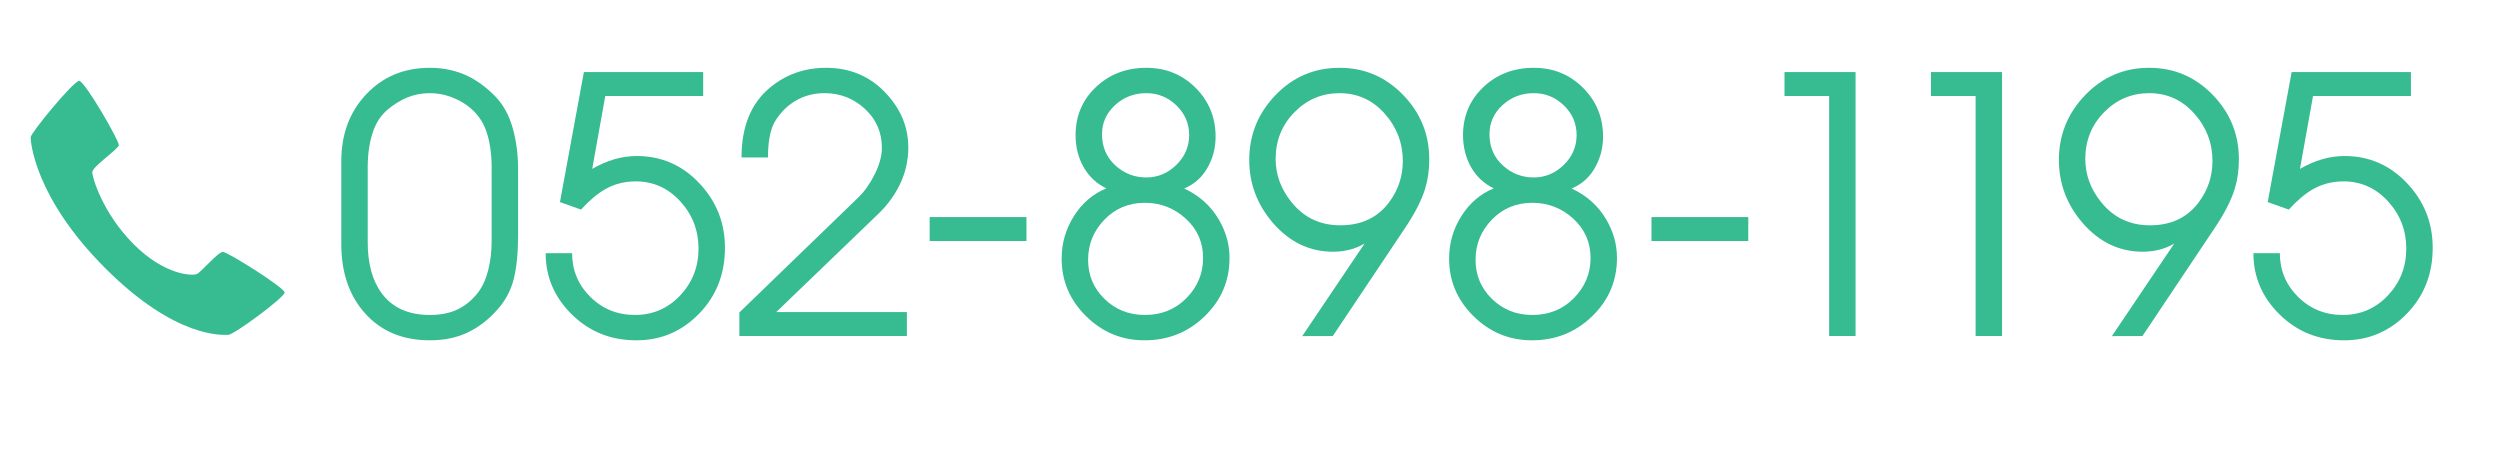
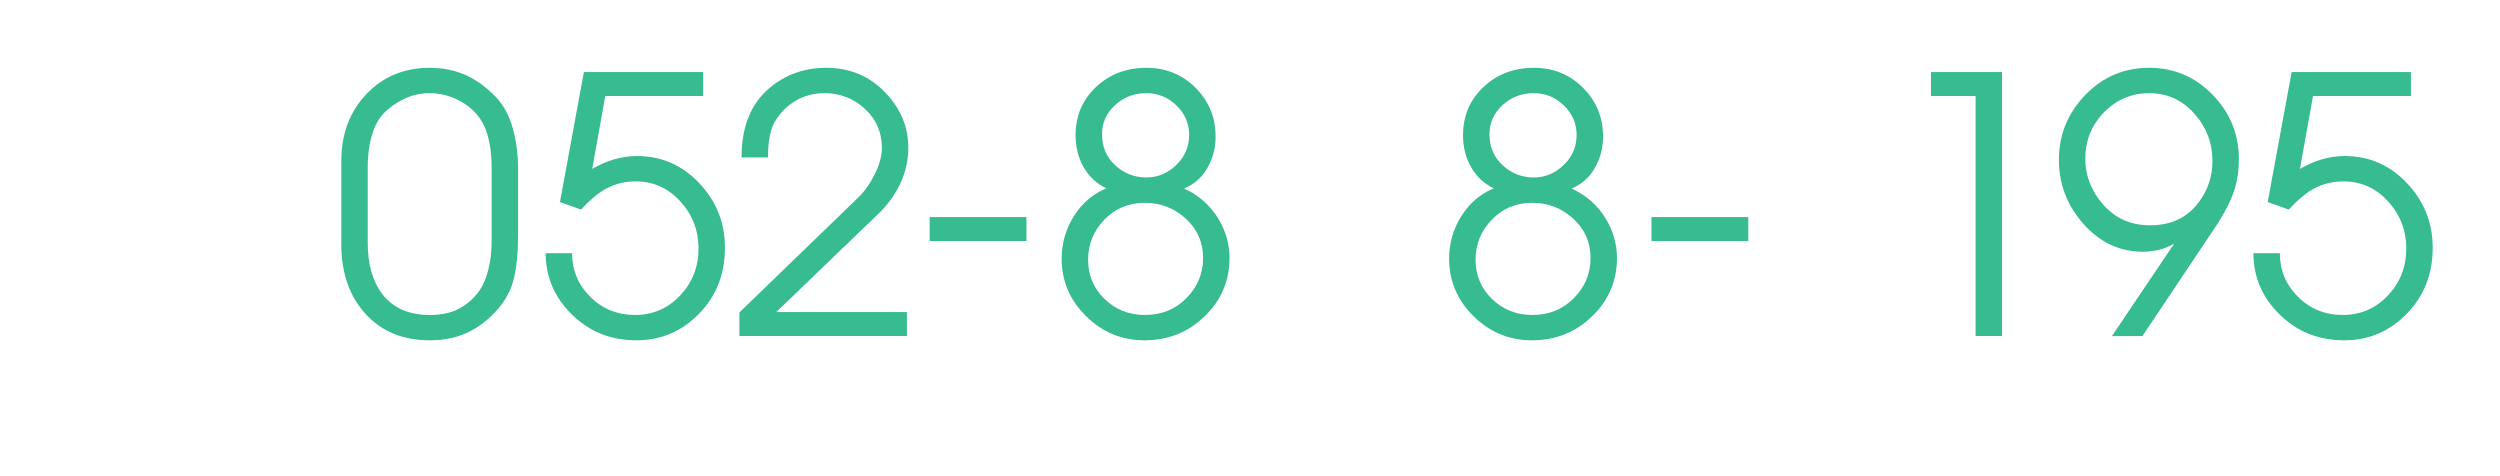
<svg xmlns="http://www.w3.org/2000/svg" version="1.1" baseProfile="tiny" x="0px" y="0px" viewBox="0 0 210 40" overflow="visible" xml:space="preserve">
  <g id="footer">
</g>
  <g id="back">
</g>
  <g id="レイヤー_3">
</g>
  <g id="slider">
</g>
  <g id="header">
    <g>
      <g>
        <g>
          <path fill="#37BB91" d="M41.598,8.093c0.68,0.699,1.17,1.588,1.47,2.667c0.301,1.079,0.45,2.217,0.45,3.415v5.633      c0,1.438-0.12,2.642-0.359,3.61c-0.24,0.969-0.701,1.833-1.381,2.591c-0.74,0.839-1.57,1.479-2.489,1.918      c-0.921,0.439-1.98,0.659-3.181,0.659c-2.26,0-4.064-0.744-5.415-2.232c-1.35-1.488-2.024-3.44-2.024-5.857v-6.951      c0-2.277,0.699-4.154,2.1-5.633c1.399-1.478,3.18-2.217,5.34-2.217c1.18,0,2.26,0.24,3.24,0.719      C40.147,6.814,40.897,7.374,41.598,8.093z M32.567,9.204c-0.58,0.48-1.005,1.139-1.274,1.978      c-0.271,0.838-0.405,1.797-0.405,2.875v6.29c0,1.797,0.39,3.225,1.17,4.283c0.9,1.218,2.25,1.827,4.05,1.827      c0.92,0,1.705-0.159,2.355-0.479c0.649-0.32,1.215-0.789,1.694-1.408c0.38-0.499,0.665-1.127,0.855-1.887      c0.189-0.758,0.285-1.567,0.285-2.426v-6.2c0-1.158-0.15-2.171-0.45-3.04s-0.83-1.583-1.59-2.143      c-0.4-0.299-0.875-0.549-1.425-0.749c-0.551-0.2-1.125-0.299-1.726-0.299c-0.68,0-1.31,0.12-1.89,0.359      C33.638,8.426,33.088,8.765,32.567,9.204z" />
          <path fill="#37BB91" d="M49.047,6.056h10.02v2.01h-8.224l-1.097,6.122c1.239-0.721,2.488-1.082,3.747-1.082      c2.058,0,3.807,0.76,5.245,2.28c1.439,1.52,2.158,3.33,2.158,5.43c0,2.2-0.725,4.045-2.175,5.535      c-1.45,1.49-3.205,2.235-5.265,2.235c-2.141,0-3.945-0.722-5.415-2.166c-1.471-1.443-2.205-3.162-2.205-5.154h2.22      c0,1.432,0.51,2.655,1.53,3.669c1.02,1.014,2.27,1.521,3.75,1.521c1.5,0,2.765-0.544,3.795-1.635      c1.029-1.09,1.545-2.405,1.545-3.945c0-1.52-0.51-2.839-1.53-3.96c-1.02-1.12-2.27-1.68-3.75-1.68c-0.94,0-1.8,0.223-2.58,0.668      c-0.66,0.385-1.33,0.952-2.01,1.701l-1.77-0.63L49.047,6.056z" />
          <path fill="#37BB91" d="M69.398,5.696c2.04,0,3.729,0.73,5.07,2.19c1.22,1.32,1.829,2.82,1.829,4.5c0,1.06-0.22,2.06-0.659,3      s-1.04,1.78-1.799,2.52l-8.636,8.309h10.975v2.01h-14.07v-1.98l9.99-9.66c0.52-0.5,0.979-1.149,1.38-1.95      c0.399-0.8,0.6-1.54,0.6-2.22c0-1.3-0.476-2.39-1.425-3.27c-0.95-0.88-2.085-1.32-3.405-1.32c-0.78,0-1.51,0.17-2.189,0.51      c-0.841,0.44-1.511,1.09-2.011,1.95c-0.18,0.34-0.314,0.755-0.404,1.245c-0.091,0.49-0.136,1.055-0.136,1.695h-2.22      c0-2.58,0.79-4.53,2.37-5.85C65.998,6.256,67.578,5.696,69.398,5.696z" />
          <path fill="#37BB91" d="M78.092,18.236h8.131v2.01h-8.131V18.236z" />
          <path fill="#37BB91" d="M96.29,5.696c1.64,0,3.02,0.56,4.14,1.68c1.12,1.121,1.681,2.49,1.681,4.11c0,0.88-0.2,1.7-0.601,2.46      c-0.46,0.88-1.14,1.51-2.04,1.89c1.261,0.579,2.23,1.447,2.91,2.604c0.601,1.018,0.9,2.095,0.9,3.232      c0,1.916-0.695,3.547-2.085,4.894c-1.391,1.347-3.075,2.02-5.056,2.02c-1.9,0-3.535-0.674-4.904-2.022      c-1.37-1.348-2.056-2.961-2.056-4.839c0-1.298,0.346-2.492,1.035-3.58c0.69-1.088,1.595-1.863,2.715-2.322      c-0.82-0.399-1.455-0.994-1.904-1.783c-0.45-0.789-0.676-1.683-0.676-2.682c0-1.617,0.57-2.965,1.71-4.044      C93.2,6.236,94.61,5.696,96.29,5.696z M96.17,17.036c-1.36,0-2.495,0.474-3.405,1.421S91.4,20.525,91.4,21.821      s0.459,2.393,1.38,3.29c0.919,0.897,2.05,1.346,3.39,1.346c1.399,0,2.565-0.473,3.495-1.42c0.93-0.947,1.395-2.068,1.395-3.364      c0-1.316-0.484-2.417-1.454-3.305C98.635,17.48,97.49,17.036,96.17,17.036z M96.29,7.826c-1.021,0-1.896,0.335-2.625,1.005      c-0.73,0.67-1.095,1.485-1.095,2.445c0,1.06,0.369,1.93,1.109,2.61c0.74,0.68,1.61,1.02,2.61,1.02c0.96,0,1.8-0.35,2.52-1.05      c0.721-0.7,1.08-1.54,1.08-2.52c0-0.96-0.354-1.785-1.064-2.475C98.115,8.171,97.27,7.826,96.29,7.826z" />
-           <path fill="#37BB91" d="M112.525,5.696c2.08,0,3.855,0.755,5.325,2.265c1.47,1.511,2.205,3.315,2.205,5.415      c0,0.9-0.11,1.71-0.33,2.43c-0.3,1-0.89,2.15-1.77,3.45l-6,8.97l-2.567,0.008l5.238-7.778c-0.4,0.24-0.825,0.415-1.275,0.524      c-0.45,0.11-0.905,0.165-1.365,0.165c-1.98,0-3.671-0.81-5.07-2.43c-1.32-1.54-1.98-3.3-1.98-5.28      c0-2.1,0.735-3.915,2.205-5.445C108.61,6.461,110.405,5.696,112.525,5.696z M112.525,7.826c-1.48,0-2.745,0.535-3.795,1.605      c-1.05,1.07-1.575,2.375-1.575,3.915c0,1.34,0.45,2.56,1.351,3.66c1.039,1.28,2.399,1.92,4.08,1.92      c1.779,0,3.149-0.65,4.109-1.95c0.76-1.02,1.141-2.17,1.141-3.45c0-1.52-0.511-2.85-1.53-3.99S114.025,7.826,112.525,7.826z" />
          <path fill="#37BB91" d="M128.836,5.696c1.64,0,3.02,0.56,4.14,1.68c1.12,1.121,1.681,2.49,1.681,4.11c0,0.88-0.2,1.7-0.601,2.46      c-0.46,0.88-1.14,1.51-2.04,1.89c1.261,0.579,2.23,1.447,2.91,2.604c0.601,1.018,0.9,2.095,0.9,3.232      c0,1.916-0.695,3.547-2.085,4.894c-1.391,1.347-3.075,2.02-5.056,2.02c-1.9,0-3.535-0.674-4.904-2.022      c-1.37-1.348-2.056-2.961-2.056-4.839c0-1.298,0.346-2.492,1.035-3.58c0.69-1.088,1.595-1.863,2.715-2.322      c-0.82-0.399-1.455-0.994-1.904-1.783c-0.45-0.789-0.676-1.683-0.676-2.682c0-1.617,0.57-2.965,1.71-4.044      C125.746,6.236,127.156,5.696,128.836,5.696z M128.716,17.036c-1.36,0-2.495,0.474-3.405,1.421s-1.364,2.068-1.364,3.364      s0.459,2.393,1.38,3.29c0.919,0.897,2.05,1.346,3.39,1.346c1.399,0,2.565-0.473,3.495-1.42c0.93-0.947,1.395-2.068,1.395-3.364      c0-1.316-0.484-2.417-1.454-3.305C131.181,17.48,130.036,17.036,128.716,17.036z M128.836,7.826      c-1.021,0-1.896,0.335-2.625,1.005c-0.73,0.67-1.095,1.485-1.095,2.445c0,1.06,0.369,1.93,1.109,2.61      c0.74,0.68,1.61,1.02,2.61,1.02c0.96,0,1.8-0.35,2.52-1.05c0.721-0.7,1.08-1.54,1.08-2.52c0-0.96-0.354-1.785-1.064-2.475      C130.661,8.171,129.815,7.826,128.836,7.826z" />
-           <path fill="#37BB91" d="M138.724,18.236h8.131v2.01h-8.131V18.236z" />
-           <path fill="#37BB91" d="M149.898,6.056h5.97v22.17h-2.22V8.066h-3.75V6.056z" />
+           <path fill="#37BB91" d="M138.724,18.236h8.131v2.01h-8.131z" />
          <path fill="#37BB91" d="M162.201,6.056h5.97v22.17h-2.22V8.066h-3.75V6.056z" />
          <path fill="#37BB91" d="M180.536,5.696c2.08,0,3.855,0.755,5.325,2.265c1.47,1.511,2.205,3.315,2.205,5.415      c0,0.9-0.11,1.71-0.33,2.43c-0.3,1-0.89,2.15-1.77,3.45l-6,8.97l-2.567,0.008l5.238-7.778c-0.4,0.24-0.825,0.415-1.275,0.524      c-0.45,0.11-0.905,0.165-1.365,0.165c-1.98,0-3.671-0.81-5.07-2.43c-1.32-1.54-1.98-3.3-1.98-5.28      c0-2.1,0.735-3.915,2.205-5.445C176.621,6.461,178.416,5.696,180.536,5.696z M180.536,7.826c-1.48,0-2.745,0.535-3.795,1.605      c-1.05,1.07-1.575,2.375-1.575,3.915c0,1.34,0.45,2.56,1.351,3.66c1.039,1.28,2.399,1.92,4.08,1.92      c1.779,0,3.149-0.65,4.109-1.95c0.76-1.02,1.141-2.17,1.141-3.45c0-1.52-0.511-2.85-1.53-3.99S182.036,7.826,180.536,7.826z" />
          <path fill="#37BB91" d="M192.498,6.056h10.02v2.01h-8.224l-1.097,6.122c1.239-0.721,2.488-1.082,3.747-1.082      c2.058,0,3.807,0.76,5.245,2.28c1.439,1.52,2.158,3.33,2.158,5.43c0,2.2-0.725,4.045-2.175,5.535      c-1.45,1.49-3.205,2.235-5.265,2.235c-2.141,0-3.945-0.722-5.415-2.166c-1.471-1.443-2.205-3.162-2.205-5.154h2.22      c0,1.432,0.51,2.655,1.53,3.669c1.02,1.014,2.27,1.521,3.75,1.521c1.5,0,2.765-0.544,3.795-1.635      c1.029-1.09,1.545-2.405,1.545-3.945c0-1.52-0.51-2.839-1.53-3.96c-1.02-1.12-2.27-1.68-3.75-1.68c-0.94,0-1.8,0.223-2.58,0.668      c-0.66,0.385-1.33,0.952-2.01,1.701l-1.77-0.63L192.498,6.056z" />
        </g>
-         <path fill="#37BB91" d="M19.169,28.129c-0.475-0.003-4.387,0.339-10.327-5.6C2.902,16.591,2.573,11.9,2.573,11.535     c0-0.365,3.601-4.74,4.075-4.74c0.474,0,3.394,5.066,3.334,5.407c-0.06,0.341-2.23,1.793-2.23,2.263     c0,0.47,0.888,3.464,3.49,6.063c2.601,2.601,4.934,2.667,5.309,2.482c0.374-0.185,1.76-1.847,2.172-1.847     c0.413,0,5.186,3.007,5.186,3.409C23.91,24.976,19.645,28.13,19.169,28.129z" />
      </g>
    </g>
  </g>
</svg>